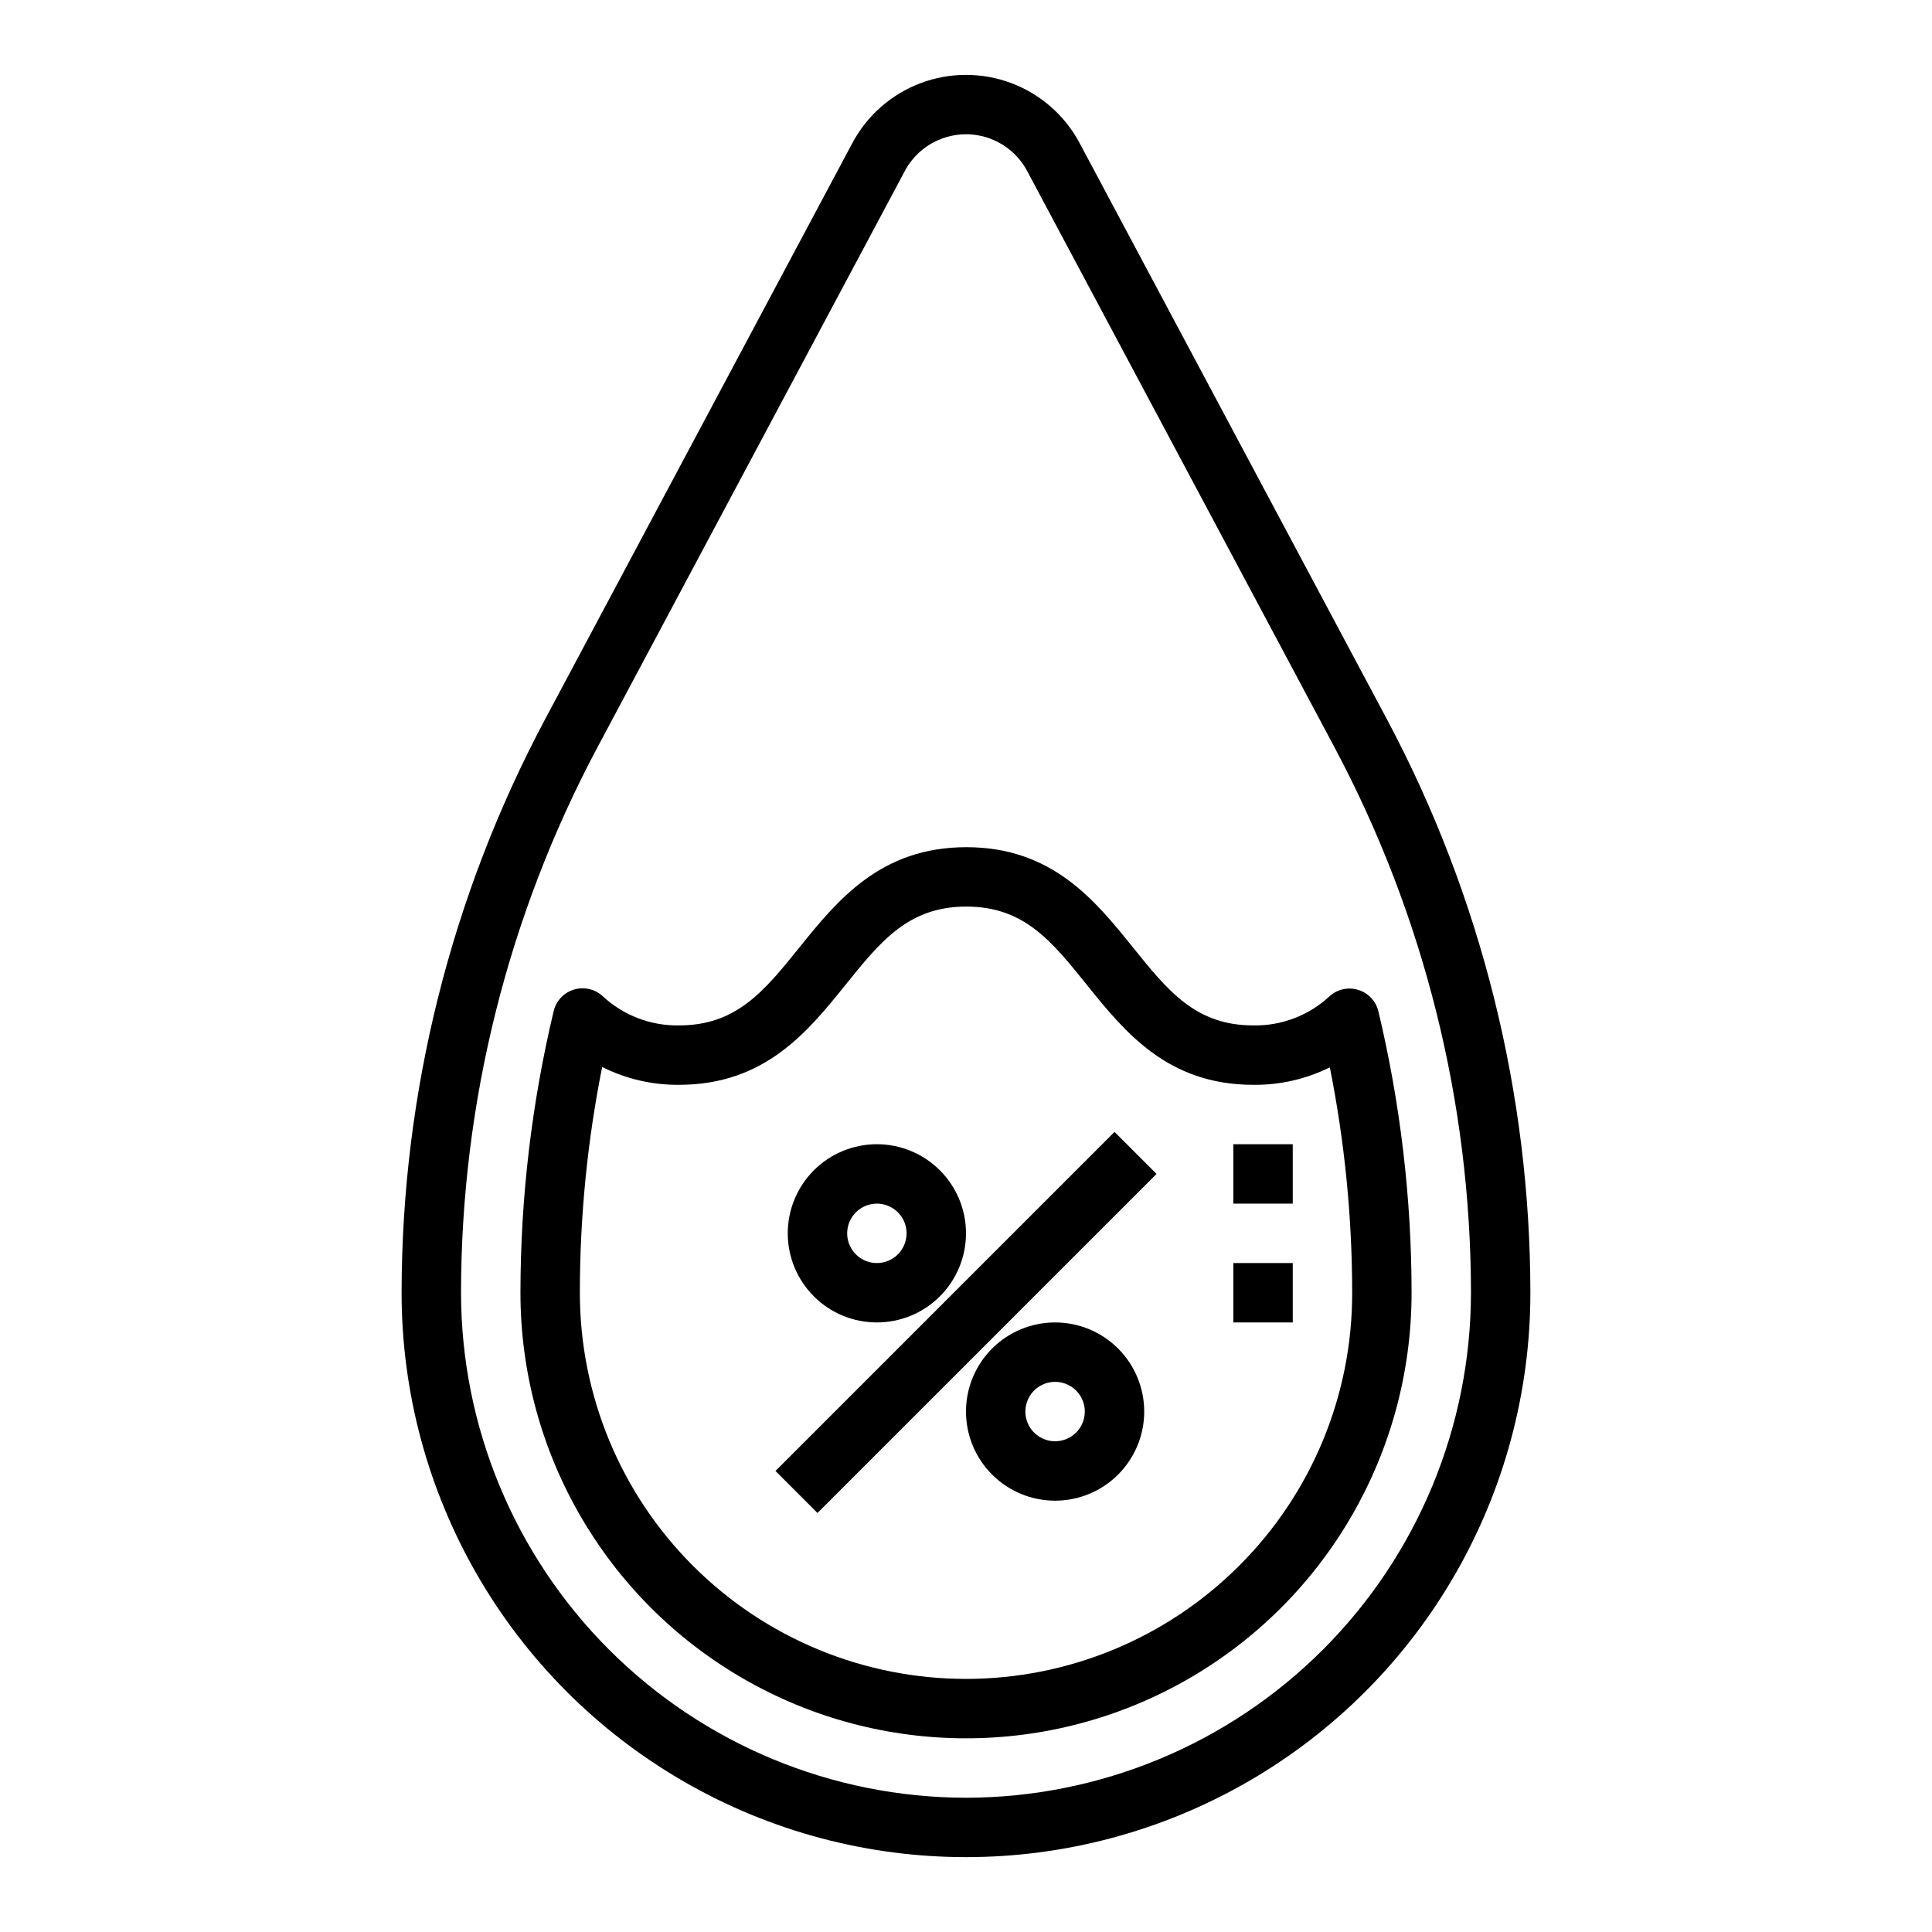
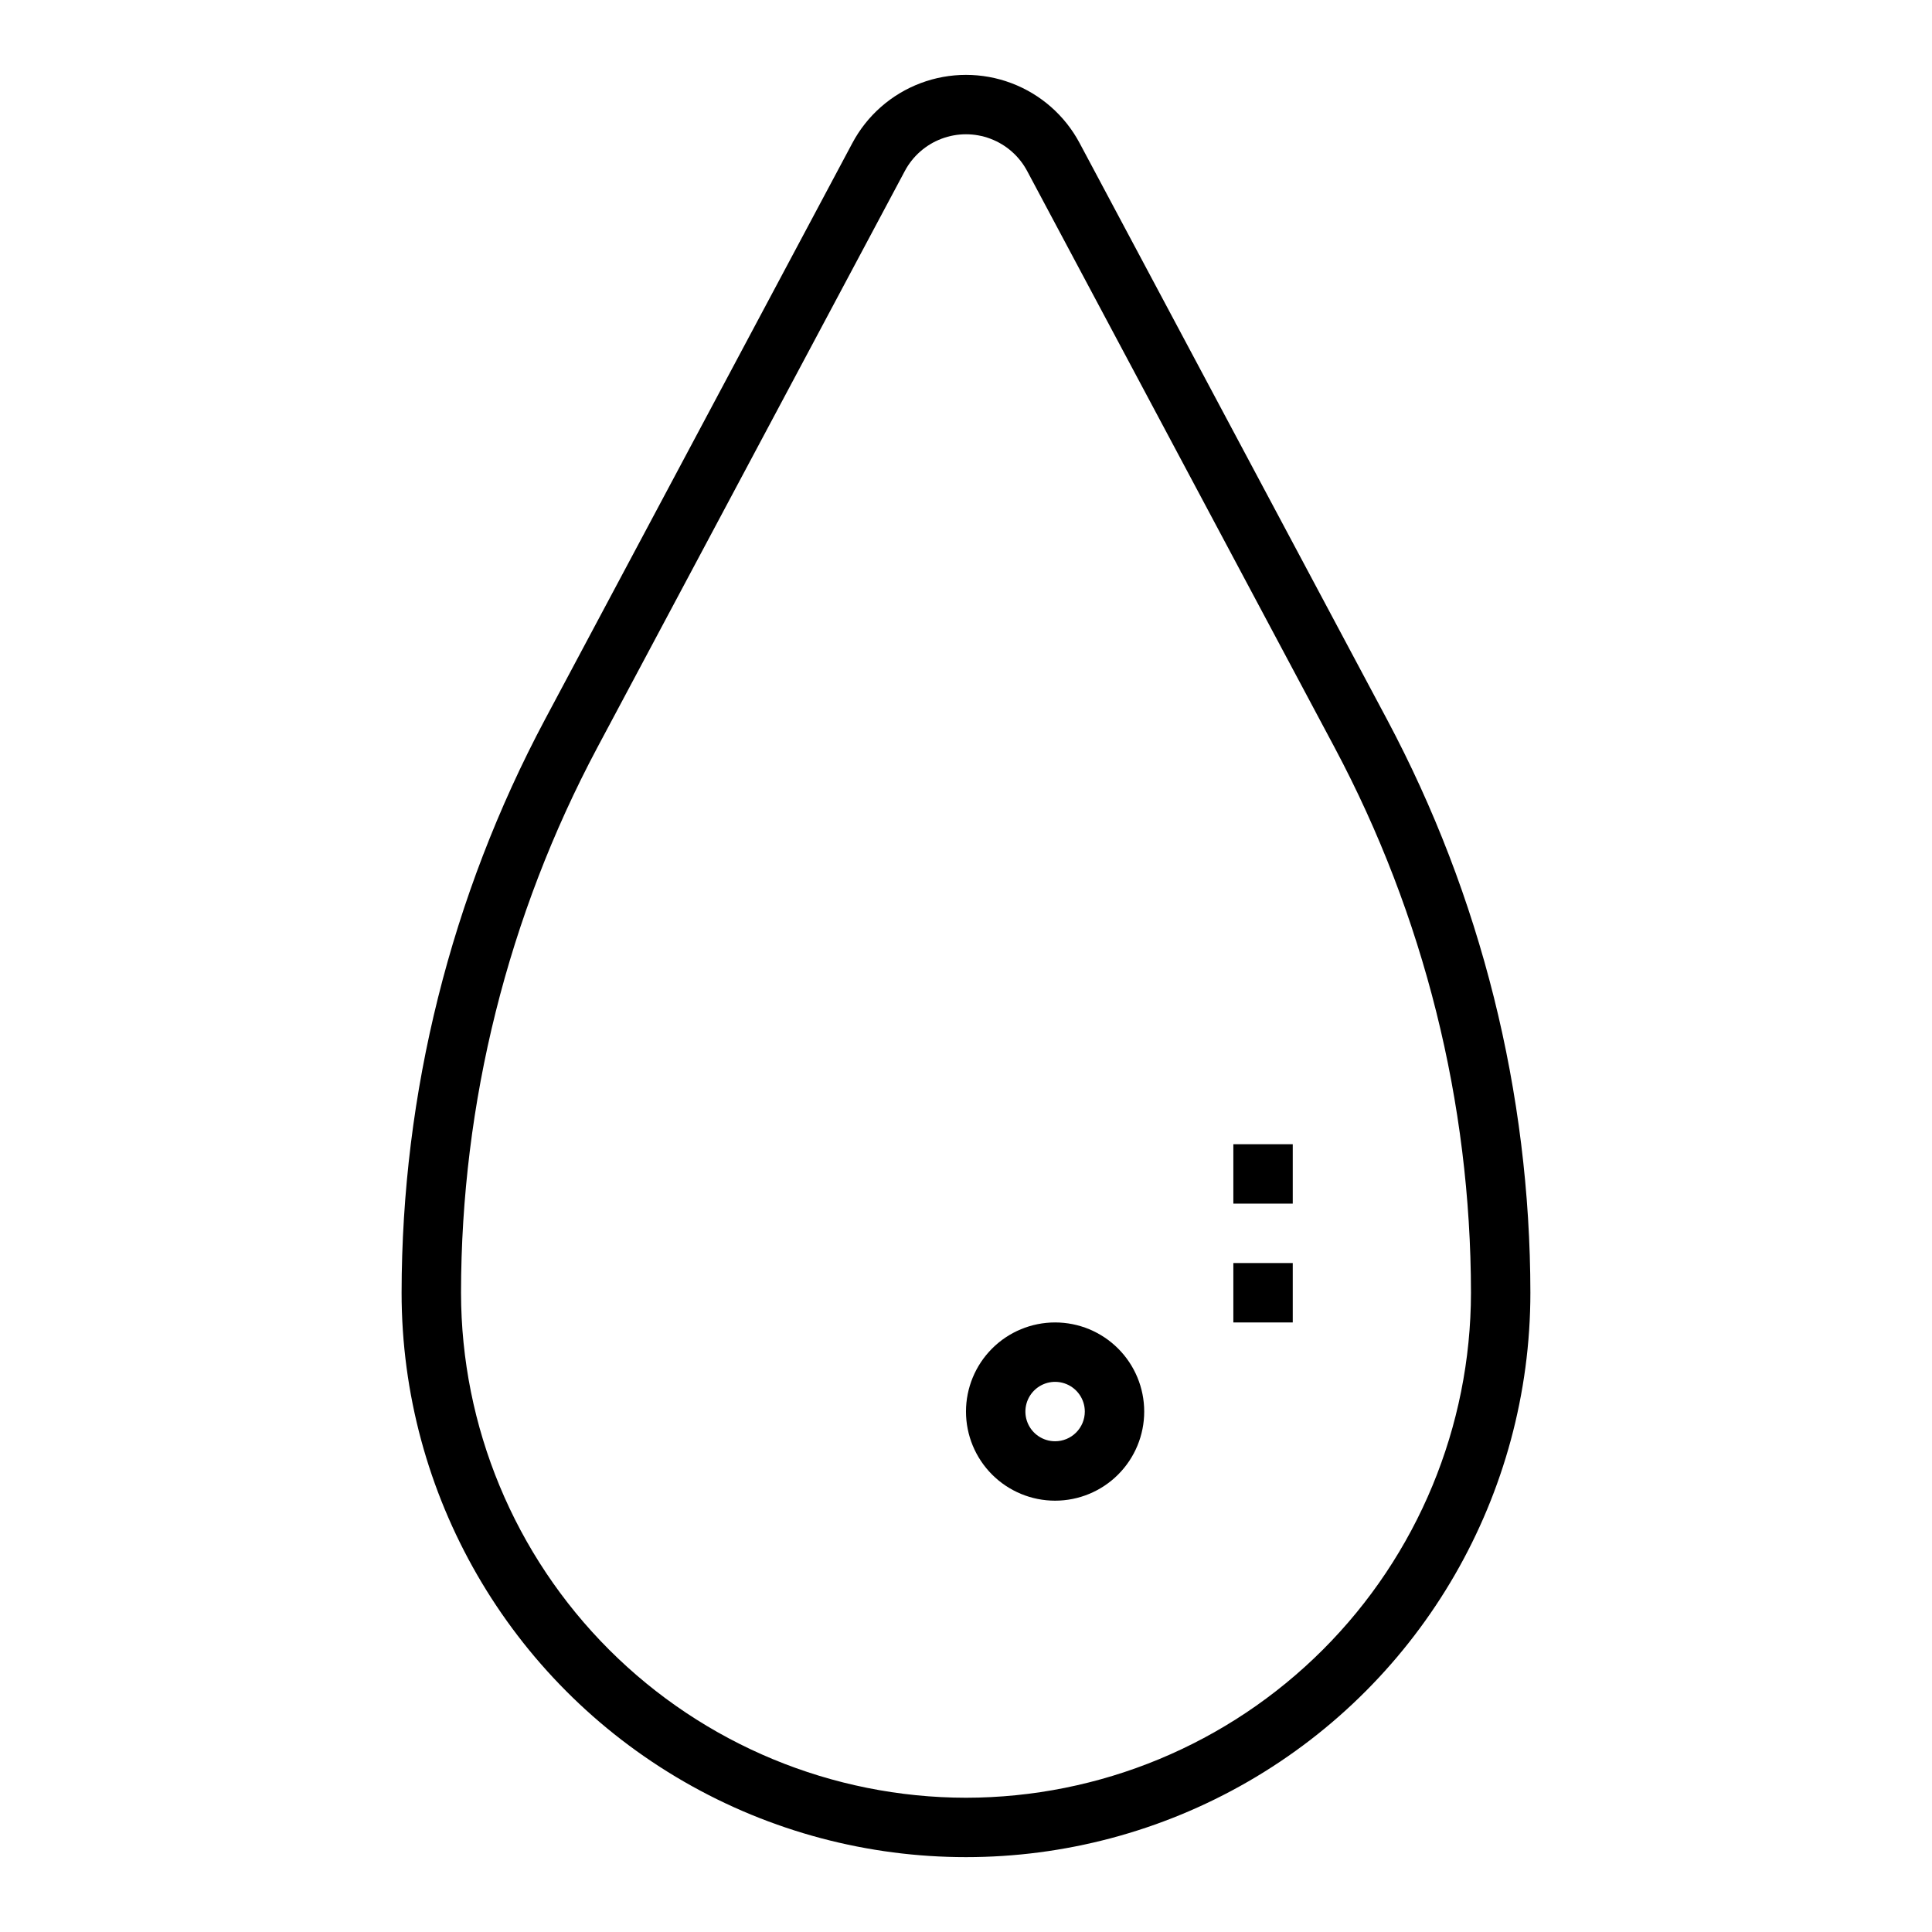
<svg xmlns="http://www.w3.org/2000/svg" fill="#000000" width="800px" height="800px" version="1.1" viewBox="144 144 512 512">
  <g>
    <path d="m511.6 334.71-81.5-152.81c-3.898-7.309-10.324-12.949-18.074-15.867-7.754-2.922-16.305-2.922-24.055 0-7.754 2.918-14.18 8.559-18.078 15.867l-81.488 152.81c-24.891 46.762-37.93 98.914-37.977 151.88 0 53.438 28.508 102.81 74.785 129.53s103.29 26.719 149.57 0c46.277-26.719 74.785-76.094 74.785-129.53-0.047-52.969-13.082-105.12-37.965-151.88zm-111.6 285.71c-35.48-0.039-69.496-14.152-94.586-39.238-25.09-25.09-39.199-59.105-39.238-94.586 0.039-50.387 12.441-99.996 36.113-144.47l81.5-152.81c2.098-3.938 5.559-6.977 9.734-8.551 4.172-1.574 8.777-1.574 12.953 0 4.172 1.574 7.633 4.613 9.73 8.551l81.492 152.81c23.676 44.477 36.078 94.086 36.125 144.47-0.039 35.48-14.152 69.496-39.242 94.586-25.086 25.086-59.102 39.199-94.582 39.238z" />
-     <path d="m509.29 412.03c-0.637-2.688-2.637-4.844-5.269-5.68-2.633-0.84-5.512-0.238-7.586 1.586-5.492 5.152-12.781 7.953-20.309 7.809-15.25 0-22.586-9.125-31.891-20.68-10.02-12.445-21.402-26.551-44.152-26.551s-34.195 14.113-44.234 26.566c-9.305 11.547-16.656 20.664-31.891 20.664-7.559 0.137-14.871-2.691-20.379-7.871-2.074-1.824-4.953-2.426-7.586-1.59-2.629 0.84-4.629 2.996-5.269 5.684-5.832 24.445-8.785 49.492-8.801 74.625 0 42.188 22.508 81.168 59.039 102.26 36.535 21.094 81.547 21.094 118.08 0 36.535-21.094 59.039-60.074 59.039-102.26-0.012-25.113-2.965-50.137-8.793-74.562zm-36.91 146.91c-19.191 19.199-45.223 29.984-72.363 29.988-27.145 0.004-53.18-10.777-72.371-29.973-19.195-19.191-29.98-45.223-29.977-72.367 0.004-20.086 1.98-40.125 5.91-59.828 6.32 3.172 13.305 4.793 20.371 4.727 22.766 0 34.125-14.09 44.145-26.527 9.332-11.574 16.691-20.707 31.988-20.707s22.586 9.125 31.891 20.68c10.02 12.445 21.371 26.555 44.152 26.555 7.035 0.082 13.988-1.508 20.293-4.629 3.926 19.668 5.91 39.676 5.922 59.73 0.043 27.145-10.738 53.188-29.961 72.352z" />
-     <path d="m376.38 494.46c6.262 0 12.27-2.484 16.699-6.914 4.43-4.43 6.918-10.438 6.918-16.699 0-6.266-2.488-12.27-6.918-16.699-4.43-4.43-10.438-6.918-16.699-6.918-6.266 0-12.27 2.488-16.699 6.918-4.43 4.43-6.918 10.434-6.918 16.699 0 6.262 2.488 12.27 6.918 16.699 4.43 4.43 10.434 6.914 16.699 6.914zm0-31.488v0.004c3.184 0 6.055 1.918 7.273 4.859 1.219 2.941 0.543 6.324-1.707 8.578-2.25 2.25-5.637 2.926-8.578 1.707s-4.859-4.09-4.859-7.273c0-4.348 3.523-7.871 7.871-7.871z" />
    <path d="m423.61 494.46c-6.262 0-12.27 2.488-16.699 6.918-4.426 4.43-6.914 10.438-6.914 16.699 0 6.266 2.488 12.27 6.914 16.699 4.43 4.43 10.438 6.918 16.699 6.918 6.266 0 12.273-2.488 16.699-6.918 4.43-4.43 6.918-10.434 6.918-16.699 0-6.262-2.488-12.27-6.918-16.699-4.426-4.43-10.434-6.918-16.699-6.918zm0 31.488c-3.184 0-6.055-1.918-7.273-4.859-1.215-2.941-0.543-6.324 1.707-8.578 2.254-2.25 5.637-2.926 8.582-1.707 2.941 1.219 4.859 4.09 4.859 7.273 0 2.09-0.832 4.09-2.309 5.566-1.477 1.477-3.477 2.305-5.566 2.305z" />
-     <path d="m349.51 533.82 89.852-89.852 11.133 11.133-89.852 89.852z" />
    <path d="m470.85 447.23h15.742v15.742h-15.742z" />
    <path d="m470.85 478.72h15.742v15.742h-15.742z" />
  </g>
</svg>